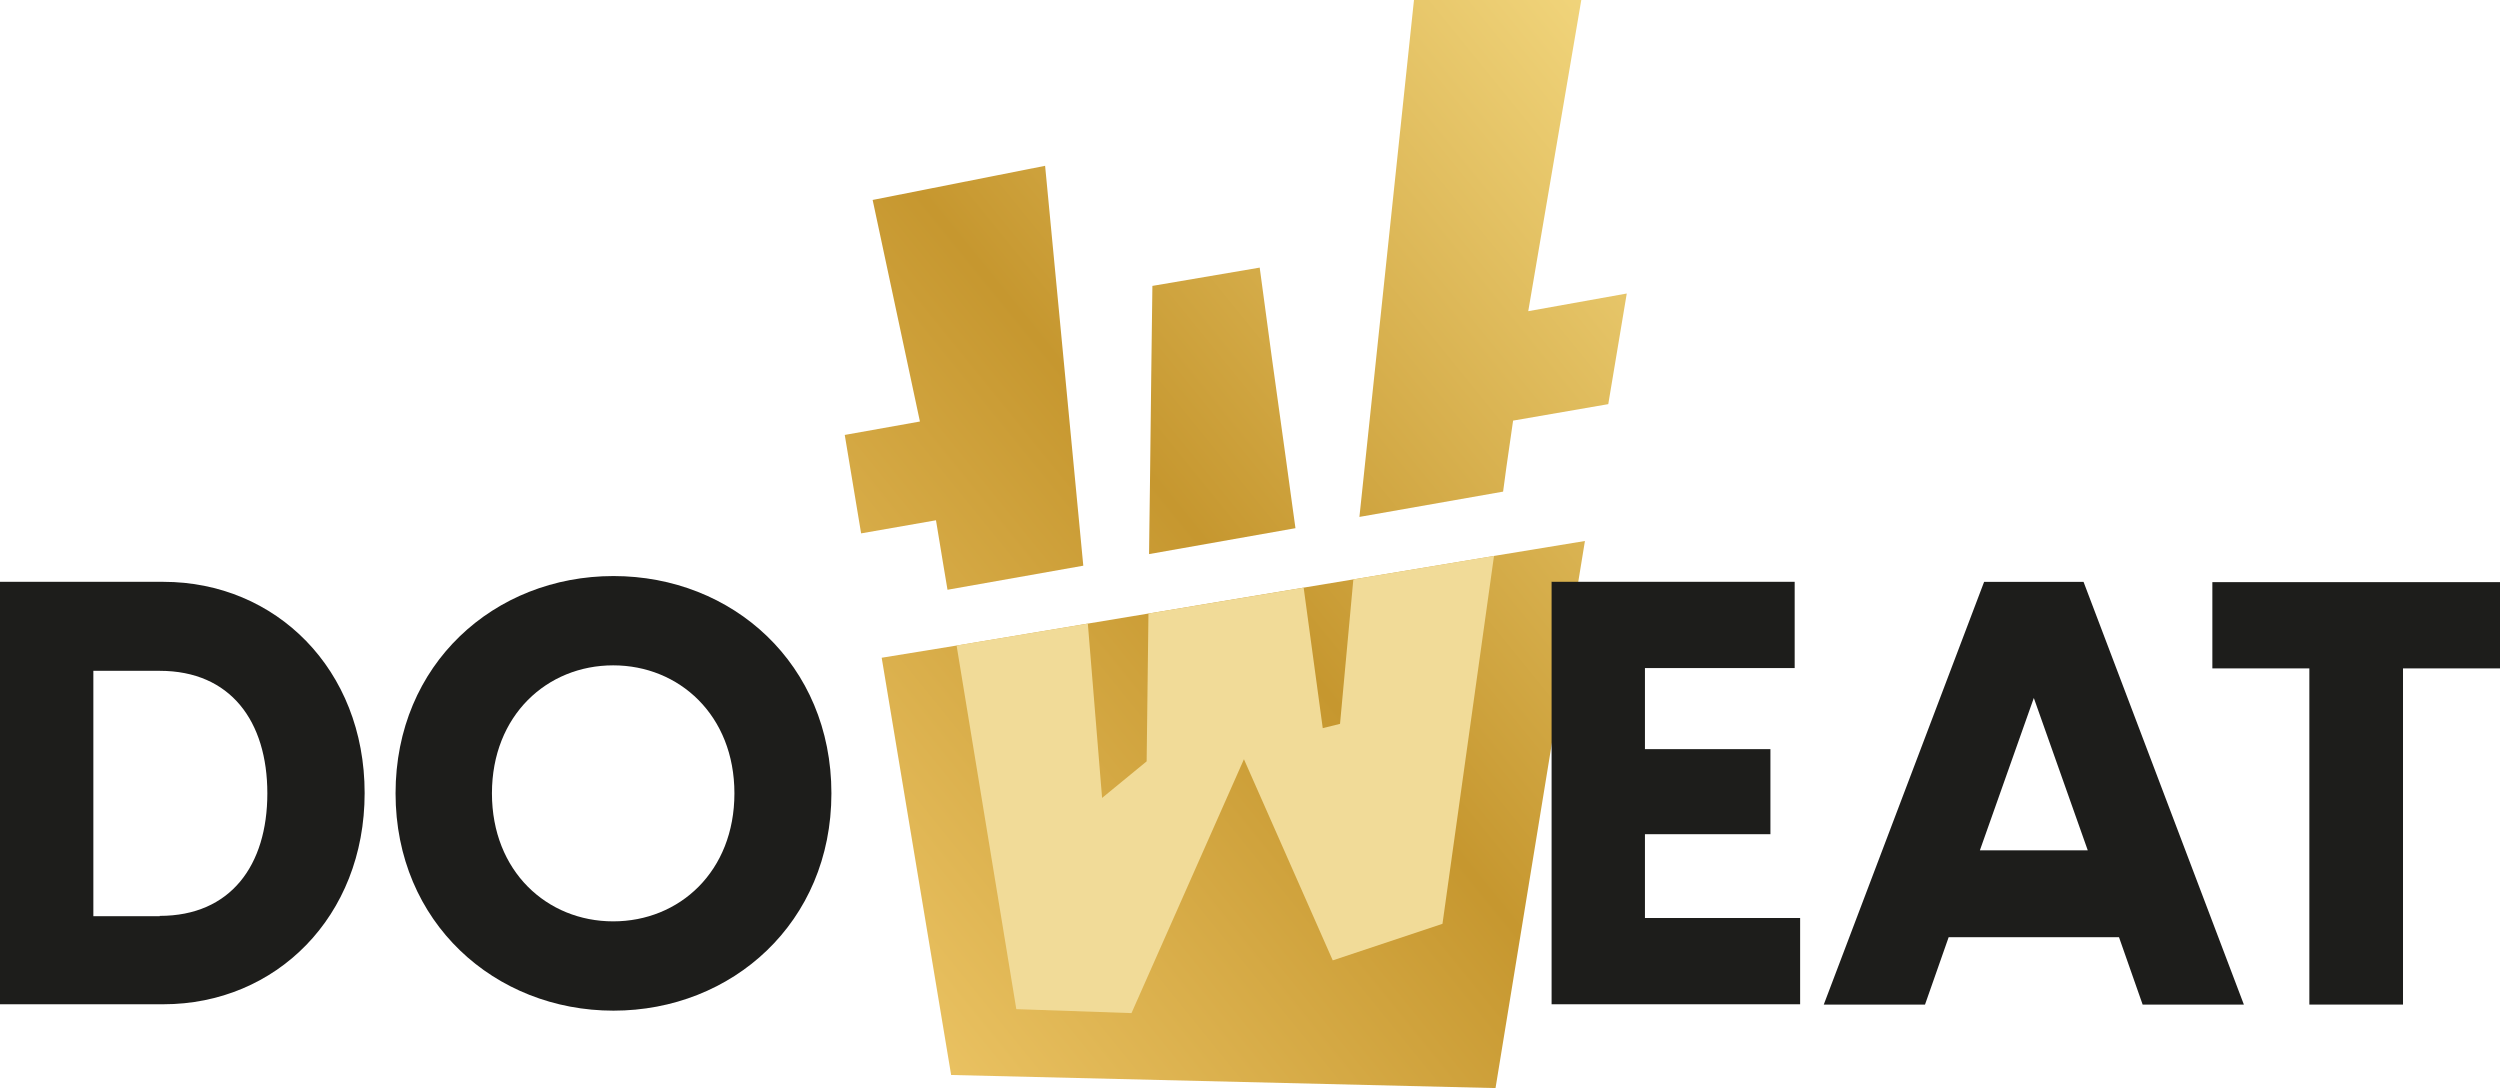
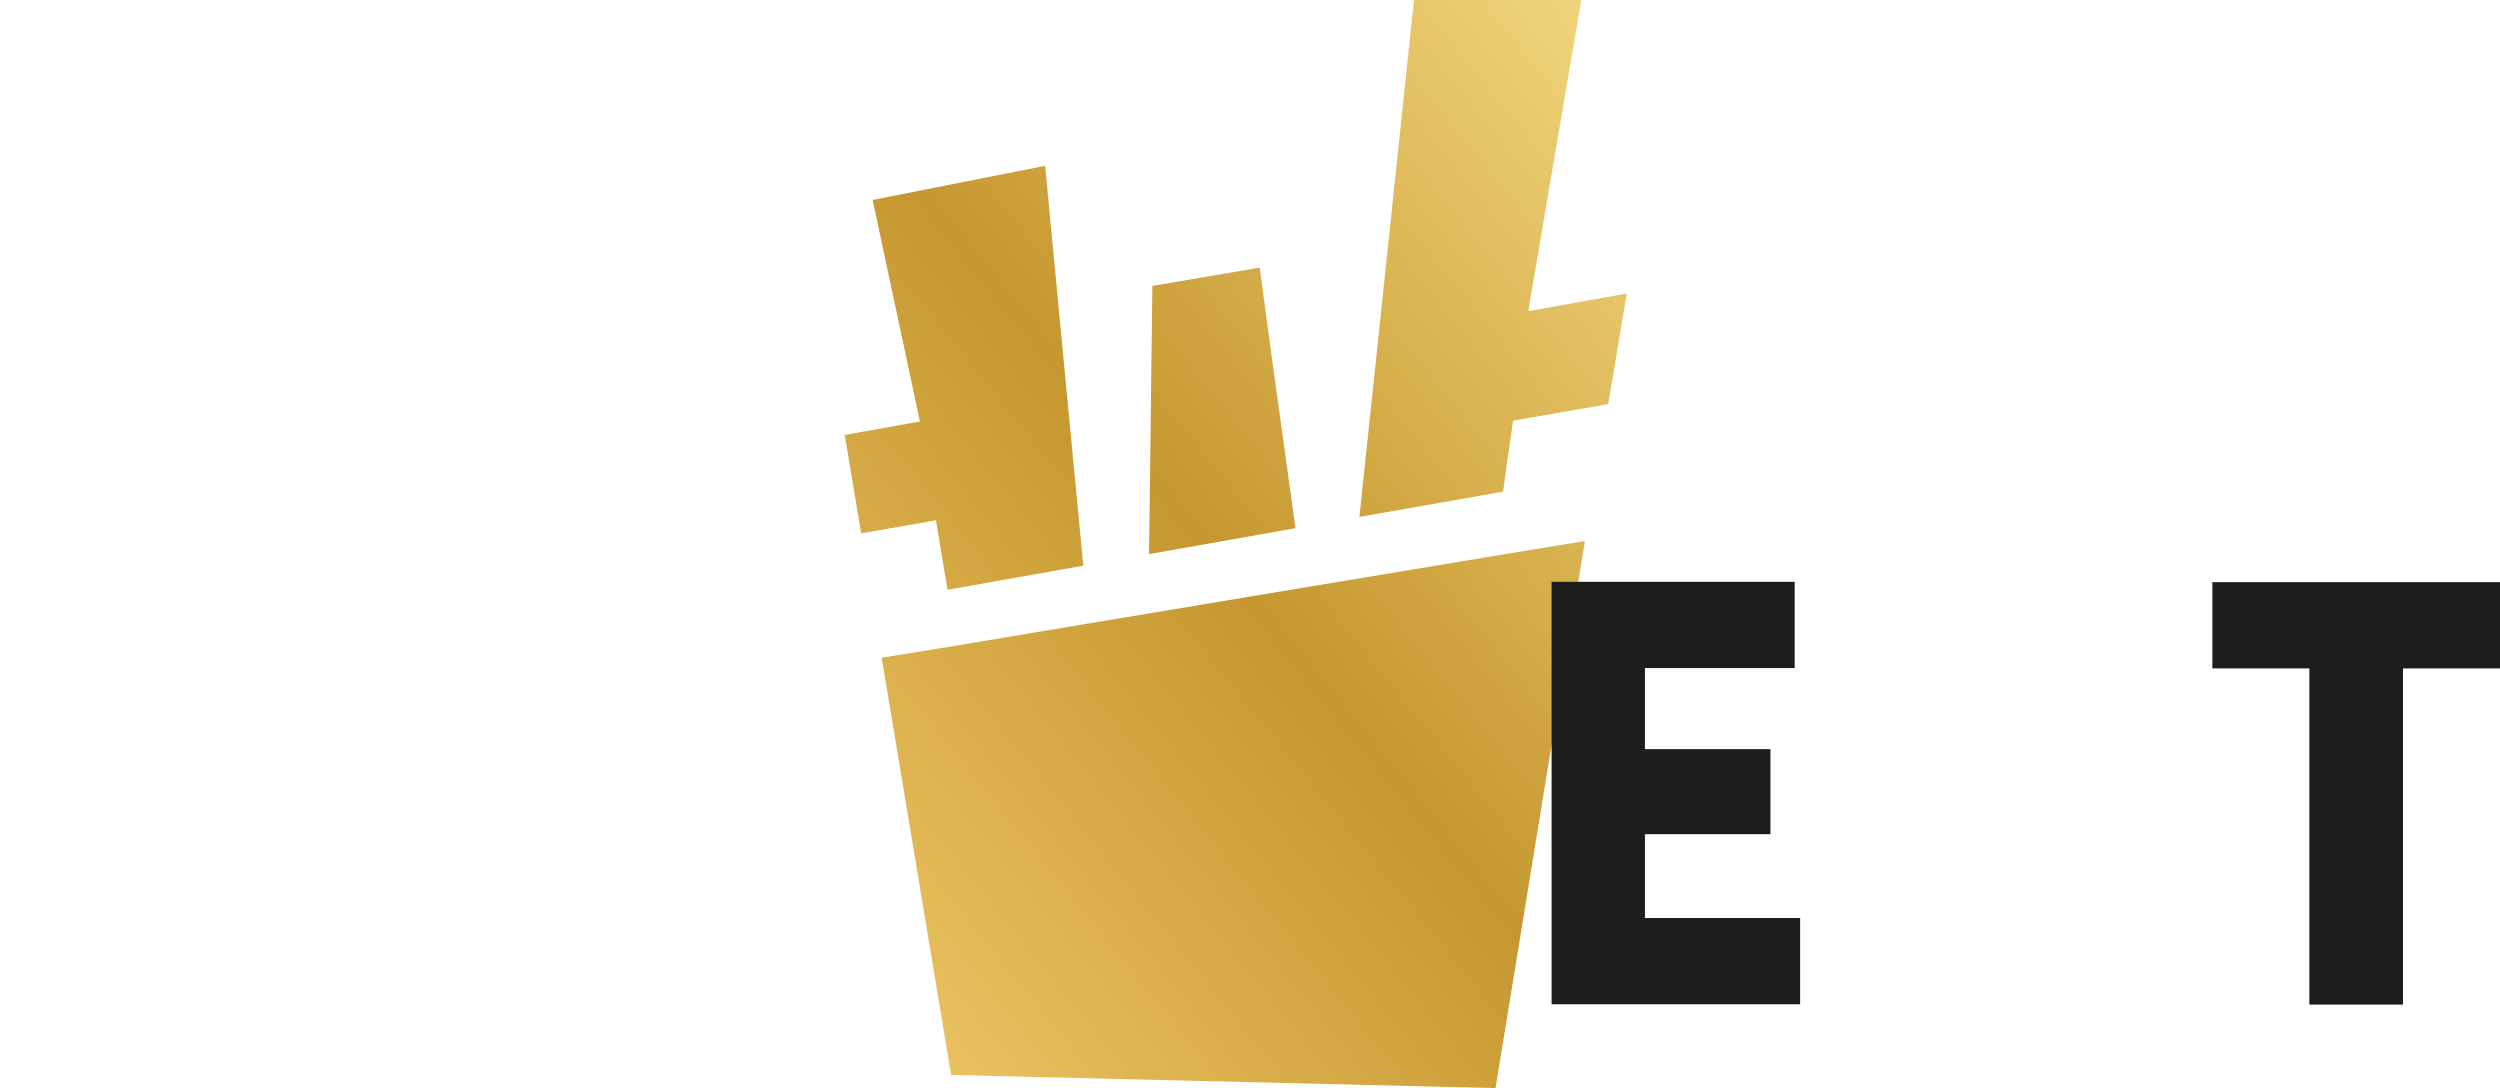
<svg xmlns="http://www.w3.org/2000/svg" width="193" height="84" viewBox="0 0 193 84" fill="none">
  <g id="Group">
    <g id="Calque_1">
      <g id="Group_2">
-         <path id="Vector" d="M0 44.917H12.612C21.294 44.917 28.15 51.67 28.15 61.223C28.15 70.776 21.294 77.529 12.612 77.529H0V44.894V44.917ZM12.332 70.706C17.807 70.706 20.639 66.8 20.639 61.247C20.639 55.694 17.807 51.788 12.332 51.788H7.207V70.729H12.332V70.706Z" fill="#1D1D1B" />
-         <path id="Vector_2" d="M30.537 61.247C30.537 51.271 38.165 44.471 47.361 44.471C56.557 44.471 64.185 51.271 64.185 61.247C64.185 71.224 56.51 78.023 47.361 78.023C38.212 78.023 30.537 71.224 30.537 61.247ZM47.337 71.129C52.462 71.129 56.697 67.271 56.697 61.247C56.697 55.224 52.438 51.365 47.337 51.365C42.236 51.365 37.978 55.224 37.978 61.247C37.978 67.271 42.236 71.129 47.337 71.129Z" fill="#1D1D1B" />
        <path id="Vector_3" d="M122.357 41.765L115.454 84L73.428 82.989L68.07 50.8V50.777L73.849 49.836L83.981 48.141L88.661 47.365L100.642 45.365L104.479 44.73L115.337 42.918L122.357 41.765Z" fill="url(#paint0_linear_334_337)" />
-         <path id="Vector_4" d="M104.479 44.729L115.337 42.918L111.359 71.318L102.888 74.141L96.032 58.612L87.351 78.212L78.459 77.906L73.849 49.835L83.981 48.141L85.081 61.6L88.521 58.776L88.661 47.365L100.642 45.365L102.116 56.212L103.45 55.882L104.479 44.729Z" fill="#F1DB98" />
        <g id="Group_3">
          <path id="Vector_5" d="M83.63 43.671L73.147 45.53L72.82 43.577L72.258 40.165L66.478 41.177L65.215 33.577L71.018 32.541L67.368 15.436L80.682 12.8L83.63 43.671Z" fill="url(#paint1_linear_334_337)" />
          <path id="Vector_6" d="M99.284 35.506L98.185 27.6L97.249 20.659L88.965 22.071L88.872 29.294L88.778 37.318L88.731 40.824L88.708 42.776L100.01 40.776L99.752 38.918L99.284 35.506Z" fill="url(#paint2_linear_334_337)" />
          <path id="Vector_7" d="M104.947 39.906L116.039 37.953L116.296 36.047L116.811 32.471L124.158 31.2L125.586 22.659L117.981 24.023L122.076 0H109.159L104.947 39.906Z" fill="url(#paint3_linear_334_337)" />
        </g>
        <path id="Vector_8" d="M119.759 44.917H138.549V51.576H126.99V57.835H136.677V64.4H126.99V70.87H138.97V77.529H119.783V44.894L119.759 44.917Z" fill="#1D1D1B" />
-         <path id="Vector_9" d="M160.849 44.918L173.227 77.553H165.412L163.587 72.353H150.436L148.611 77.553H140.795L153.174 44.918H160.849ZM161.176 65.647L157.011 53.883L152.846 65.647H161.153H161.176Z" fill="#1D1D1B" />
        <path id="Vector_10" d="M178.282 51.6H170.794V44.941H193V51.6H185.512V77.553H178.282V51.6Z" fill="#1D1D1B" />
      </g>
    </g>
  </g>
  <defs>
    <linearGradient id="paint0_linear_334_337" x1="190.941" y1="-13.929" x2="67.457" y2="86.202" gradientUnits="userSpaceOnUse">
      <stop stop-color="#C6972F" />
      <stop offset="0.3" stop-color="#FDE691" />
      <stop offset="0.7" stop-color="#C6972F" />
      <stop offset="1" stop-color="#EFC869" />
    </linearGradient>
    <linearGradient id="paint1_linear_334_337" x1="166.02" y1="-44.658" x2="42.536" y2="55.472" gradientUnits="userSpaceOnUse">
      <stop stop-color="#C6972F" />
      <stop offset="0.3" stop-color="#FDE691" />
      <stop offset="0.7" stop-color="#C6972F" />
      <stop offset="1" stop-color="#EFC869" />
    </linearGradient>
    <linearGradient id="paint2_linear_334_337" x1="174.514" y1="-34.188" x2="51.03" y2="65.943" gradientUnits="userSpaceOnUse">
      <stop stop-color="#C6972F" />
      <stop offset="0.3" stop-color="#FDE691" />
      <stop offset="0.7" stop-color="#C6972F" />
      <stop offset="1" stop-color="#EFC869" />
    </linearGradient>
    <linearGradient id="paint3_linear_334_337" x1="175.684" y1="-32.753" x2="52.2" y2="67.378" gradientUnits="userSpaceOnUse">
      <stop stop-color="#C6972F" />
      <stop offset="0.3" stop-color="#FDE691" />
      <stop offset="0.7" stop-color="#C6972F" />
      <stop offset="1" stop-color="#EFC869" />
    </linearGradient>
  </defs>
</svg>